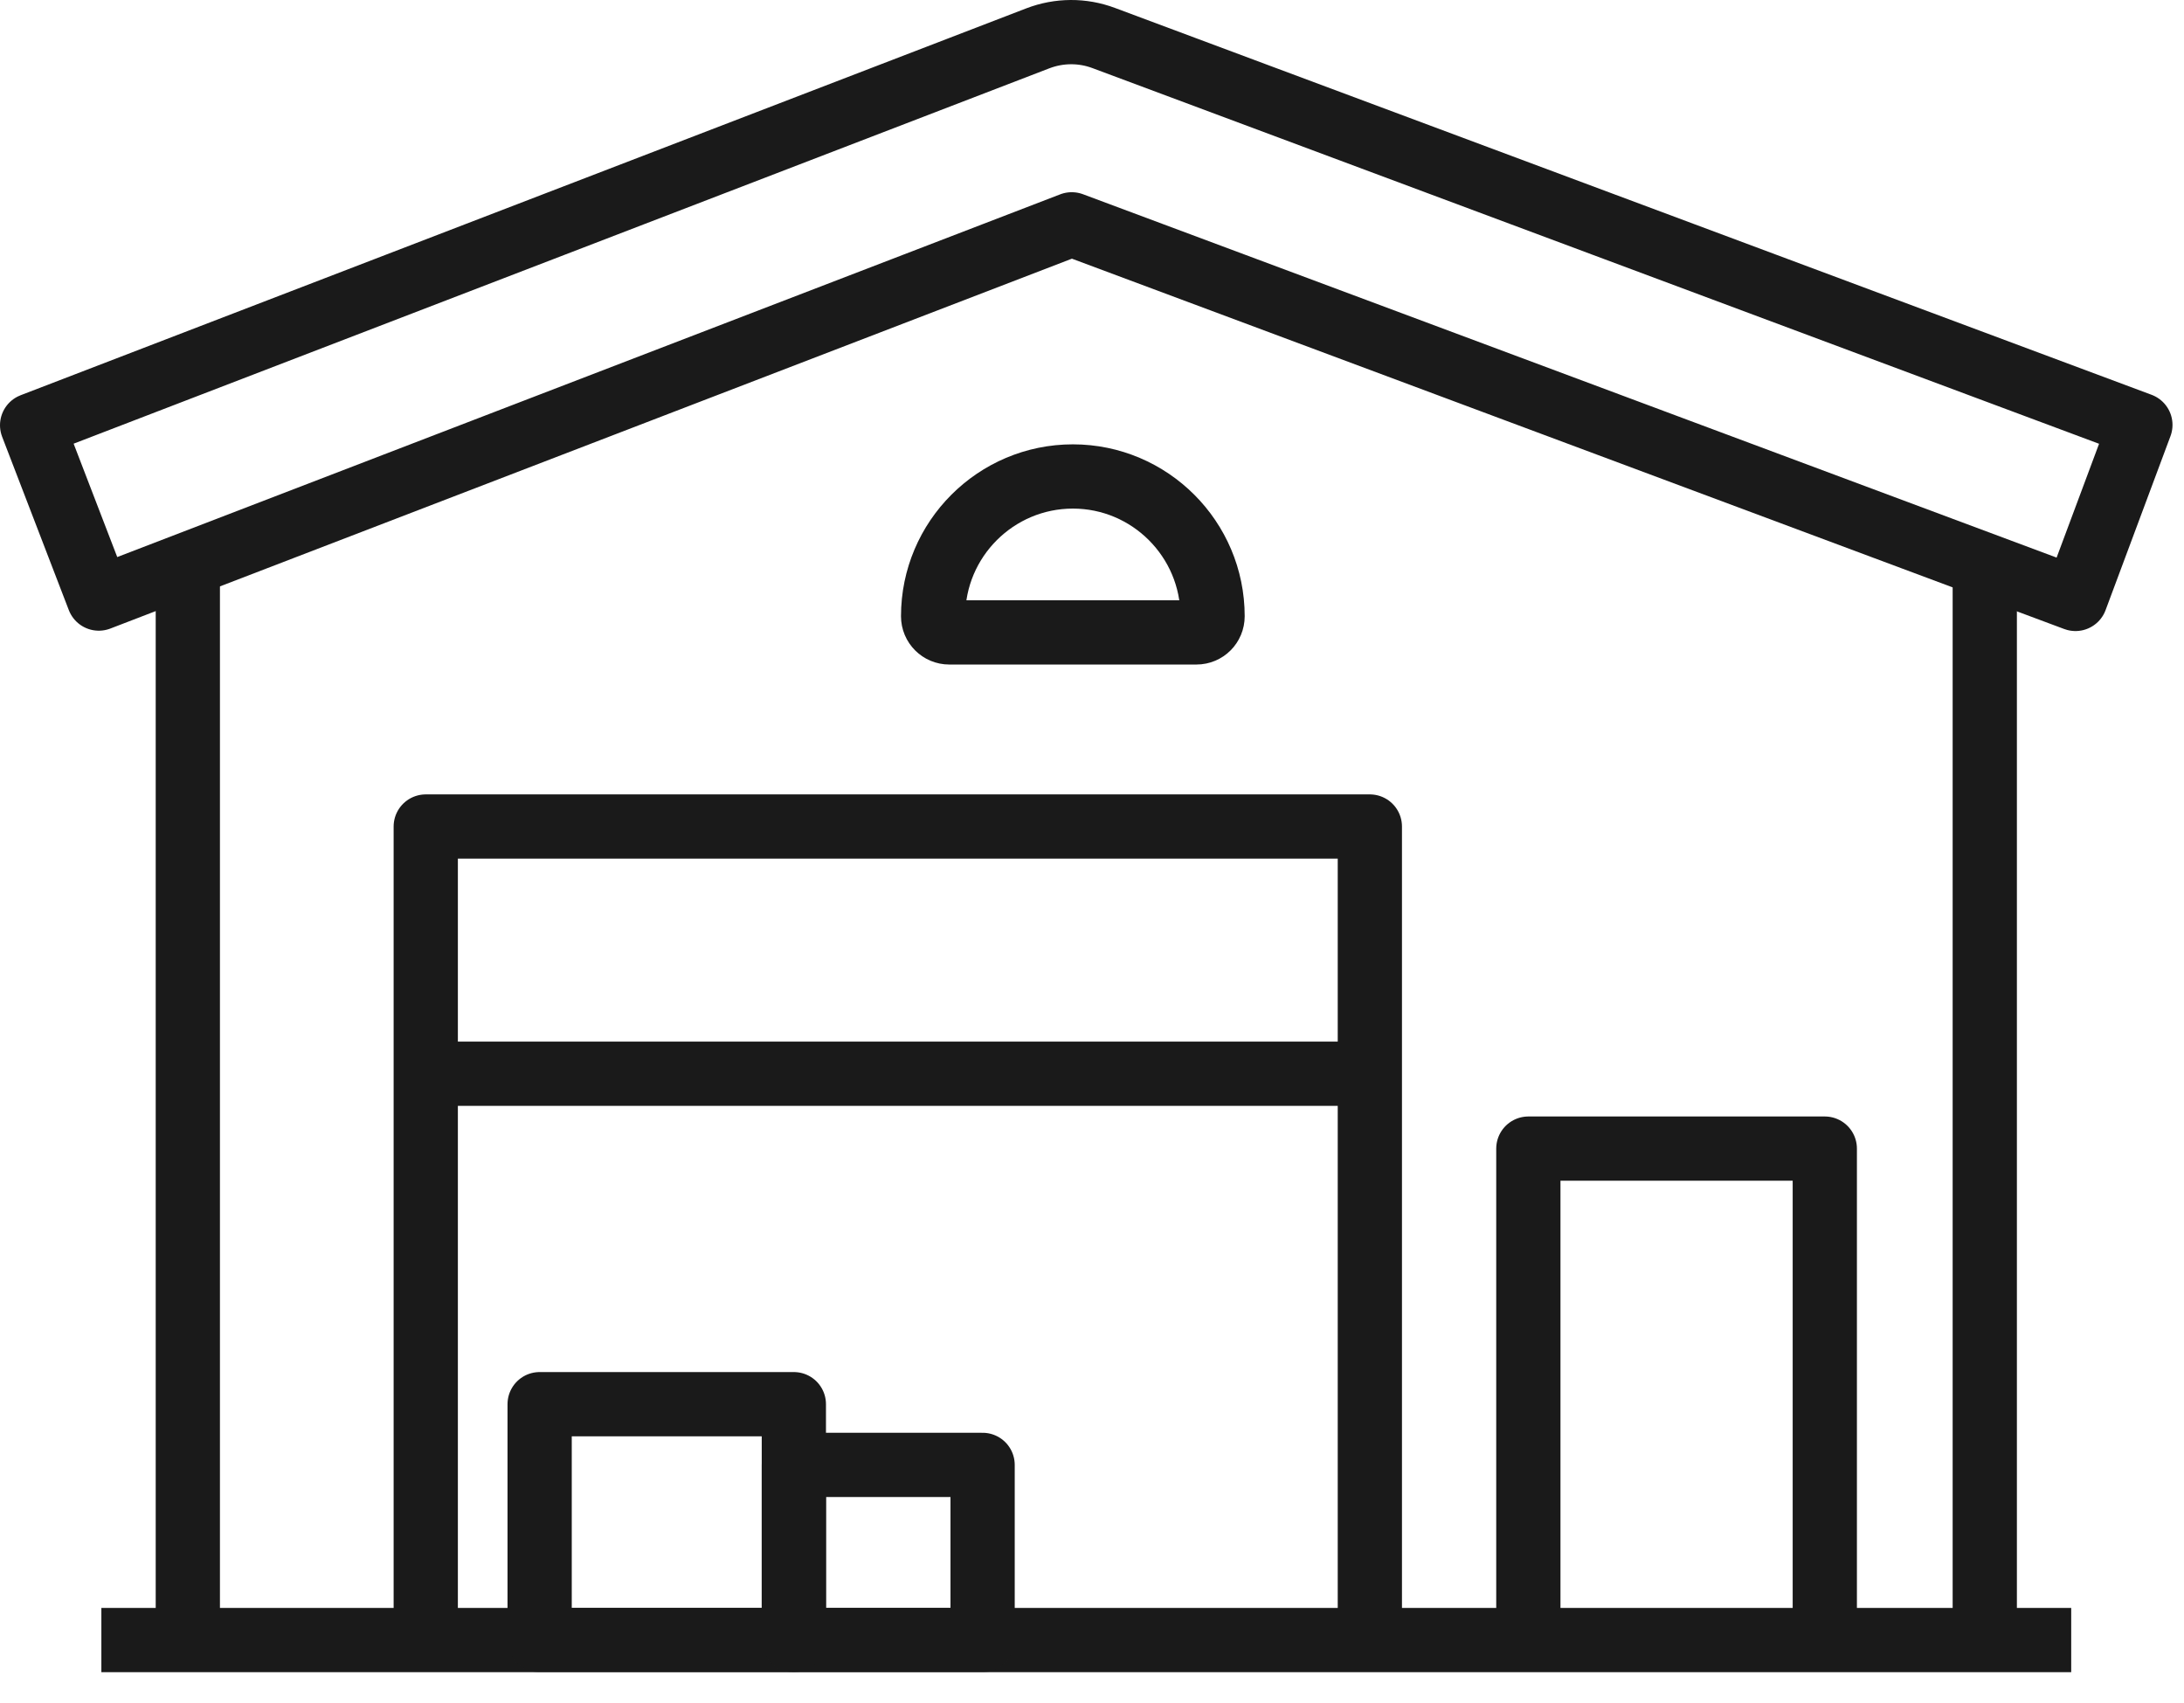
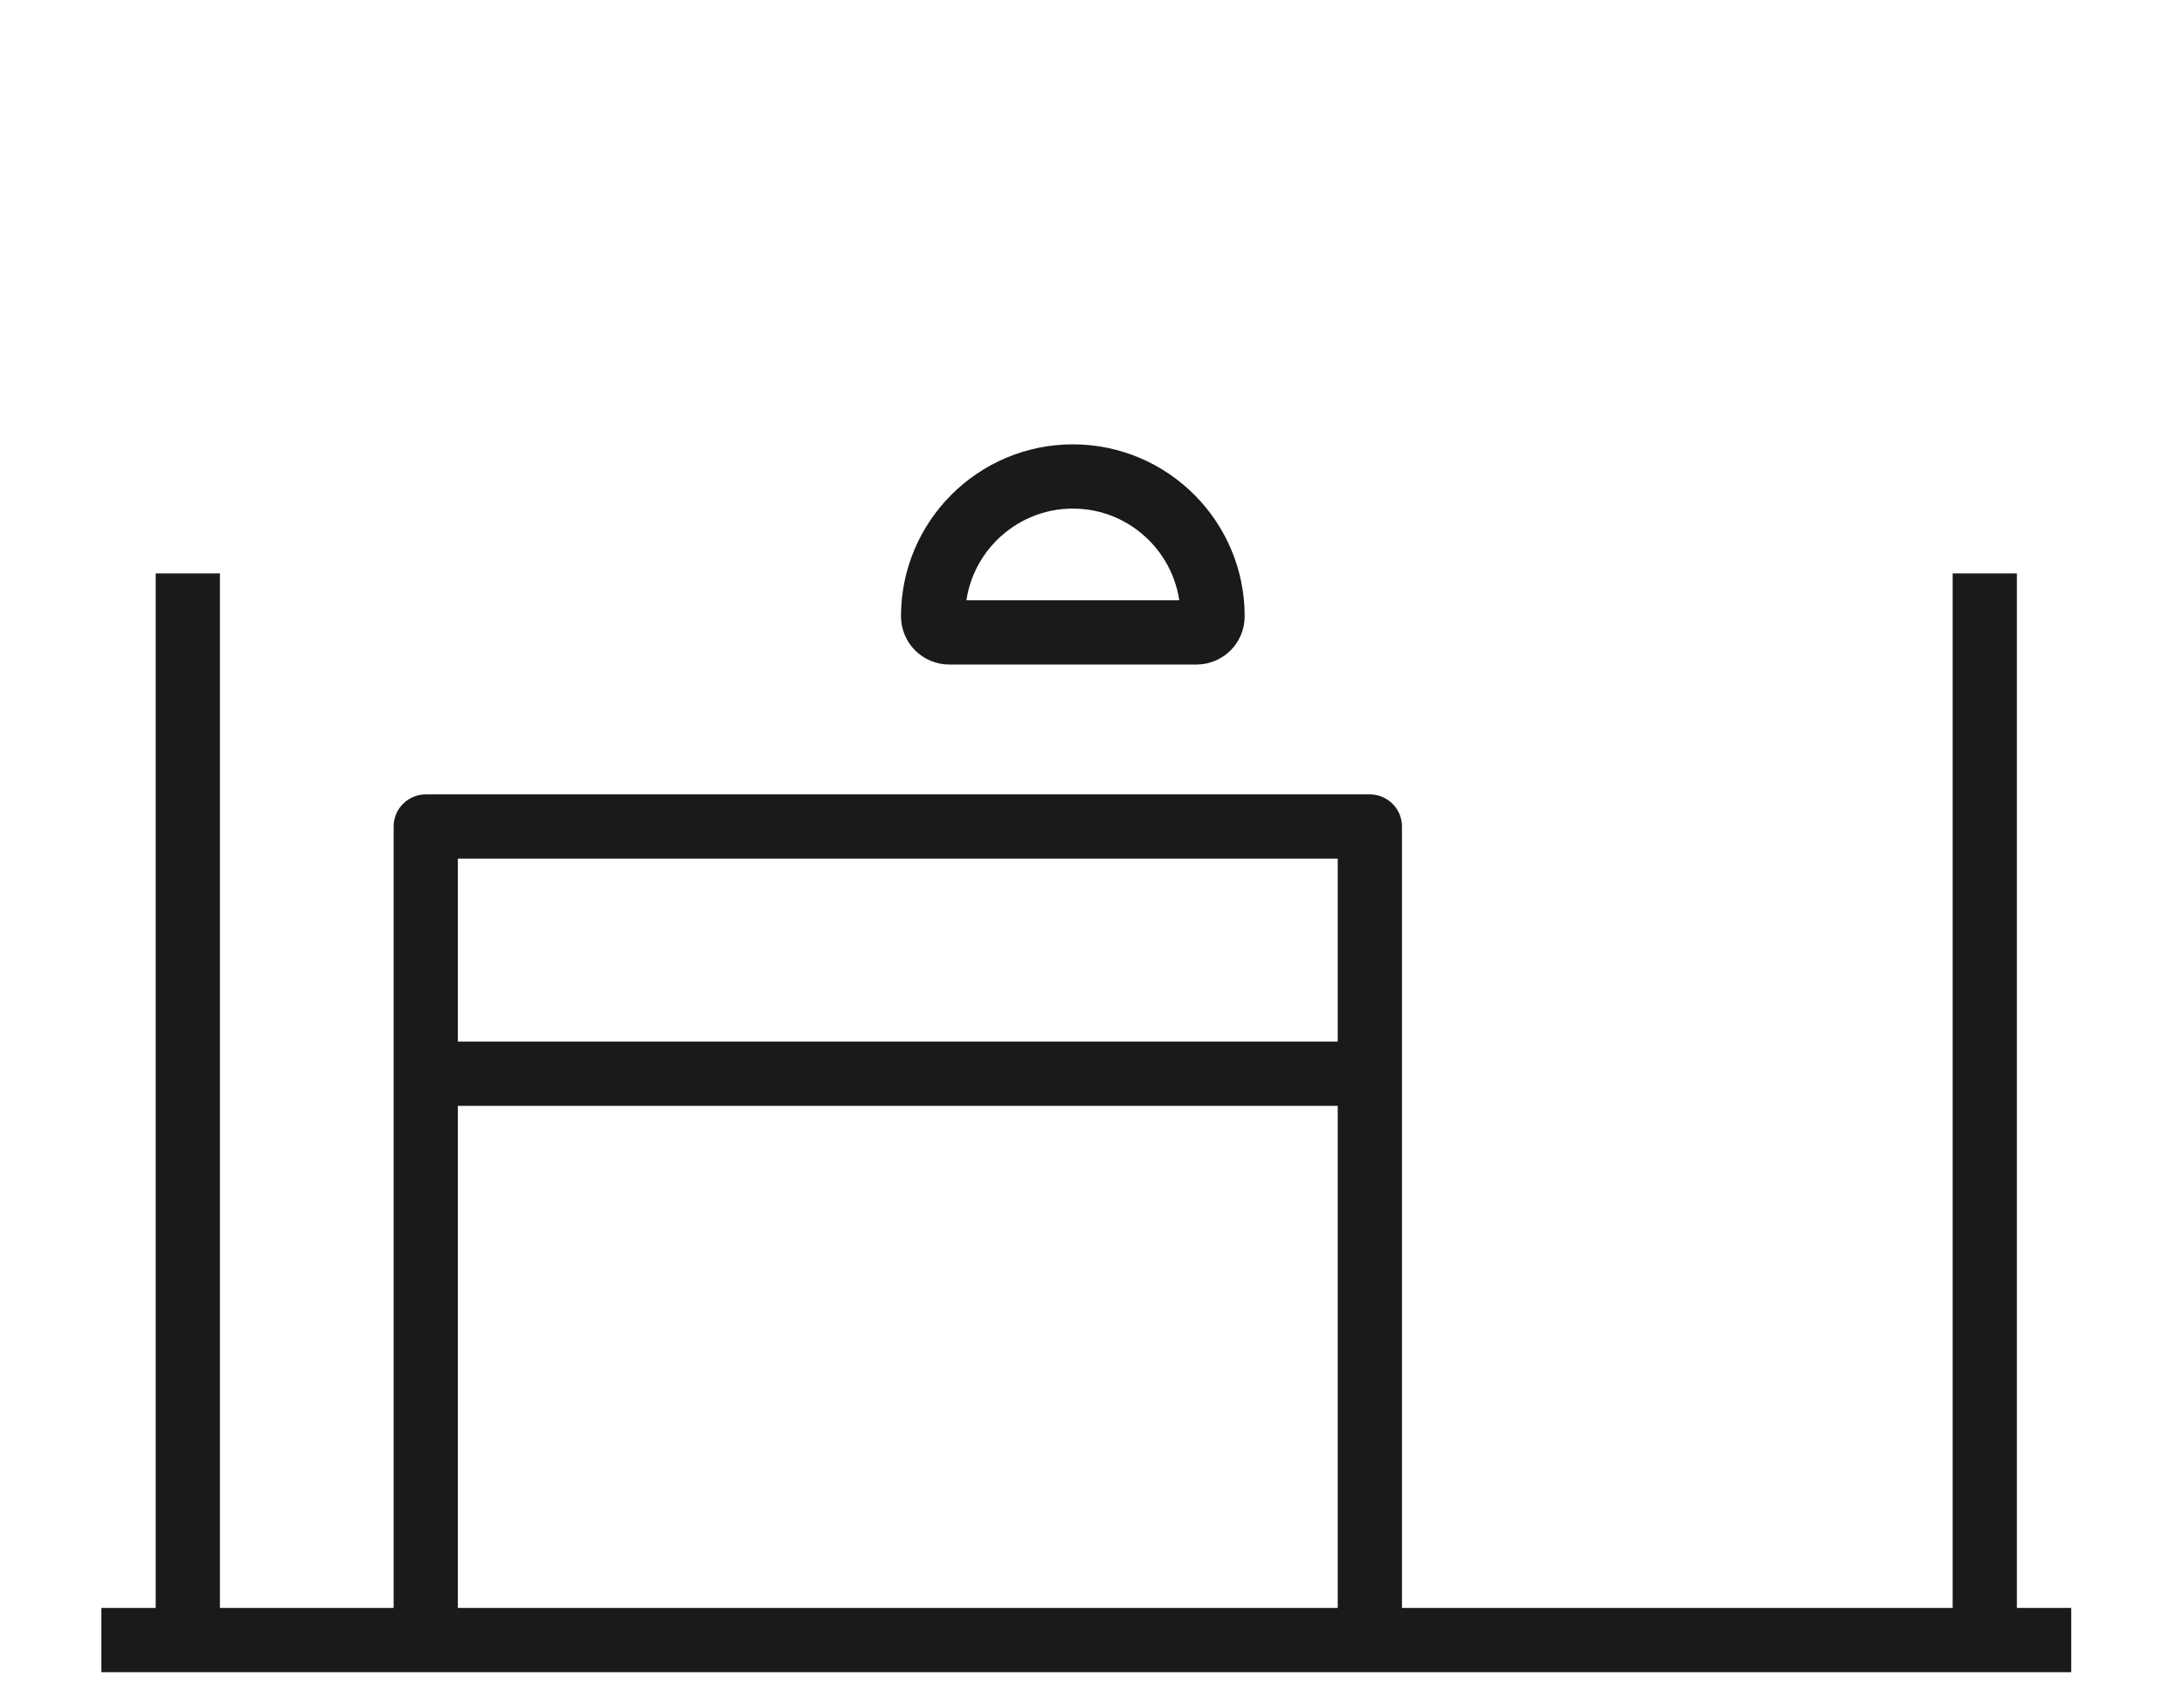
<svg xmlns="http://www.w3.org/2000/svg" xmlns:xlink="http://www.w3.org/1999/xlink" width="68px" height="53px" viewBox="0 0 68 53" version="1.1">
  <title>Group 20</title>
  <defs>
-     <polygon id="path-1" points="0 52.054 67.643 52.054 67.643 -0 0 -0" />
-   </defs>
+     </defs>
  <g id="Page-1" stroke="none" stroke-width="1" fill="none" fill-rule="evenodd">
    <g id="Group-20">
      <path d="M29.053,19.183 C29.053,19.462 29.278,19.686 29.555,19.686 L37.252,19.686 C37.532,19.686 37.754,19.462 37.754,19.183 C37.754,16.785 35.803,14.832 33.405,14.832 C31.004,14.832 29.053,16.785 29.053,19.183 Z" id="Stroke-1" stroke="#1A1A1A" stroke-width="2" stroke-linejoin="round" />
-       <path d="M64.621,18.644 L33.369,6.983 L3.076,18.633 L1,13.237 L32.314,1.193 C32.975,0.94 33.701,0.935 34.363,1.183 L66.642,13.227 L64.621,18.644 Z" id="Stroke-3" stroke="#1A1A1A" stroke-width="2" stroke-linejoin="round" />
      <line x1="3.156" y1="51.054" x2="64.488" y2="51.054" id="Stroke-5" stroke="#1A1A1A" stroke-width="2" stroke-linejoin="round" />
      <polyline id="Stroke-7" stroke="#1A1A1A" stroke-width="2" stroke-linejoin="round" points="13.256 51.054 13.256 25.729 42.651 25.729 42.651 51.054" />
-       <polyline id="Stroke-9" stroke="#1A1A1A" stroke-width="2" stroke-linejoin="round" points="47.586 51.054 47.586 35.755 56.816 35.755 56.816 51.054" />
      <line x1="13.256" y1="33.425" x2="42.649" y2="33.425" id="Stroke-11" stroke="#1A1A1A" stroke-width="2" stroke-linejoin="round" />
      <line x1="61.797" y1="17.851" x2="61.797" y2="51.053" id="Stroke-13" stroke="#1A1A1A" stroke-width="2" stroke-linejoin="round" />
      <line x1="5.848" y1="17.851" x2="5.848" y2="51.053" id="Stroke-15" stroke="#1A1A1A" stroke-width="2" stroke-linejoin="round" />
      <mask id="mask-2" fill="white">
        <use xlink:href="#path-1" />
      </mask>
      <g id="Clip-18" />
      <polygon id="Stroke-17" stroke="#1A1A1A" stroke-width="2" stroke-linejoin="round" mask="url(#mask-2)" points="16.802 51.054 24.717 51.054 24.717 43.711 16.802 43.711" />
      <polygon id="Stroke-19" stroke="#1A1A1A" stroke-width="2" stroke-linejoin="round" mask="url(#mask-2)" points="24.717 51.054 30.594 51.054 30.594 45.601 24.717 45.601" />
    </g>
  </g>
</svg>